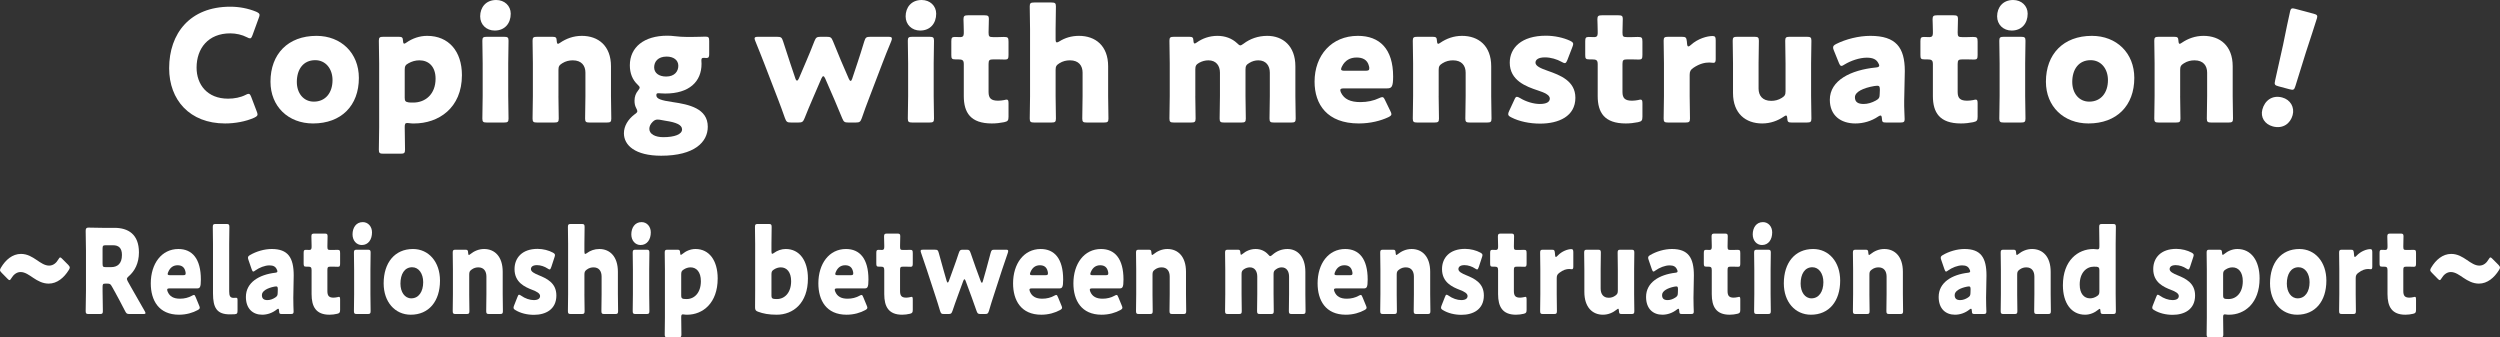
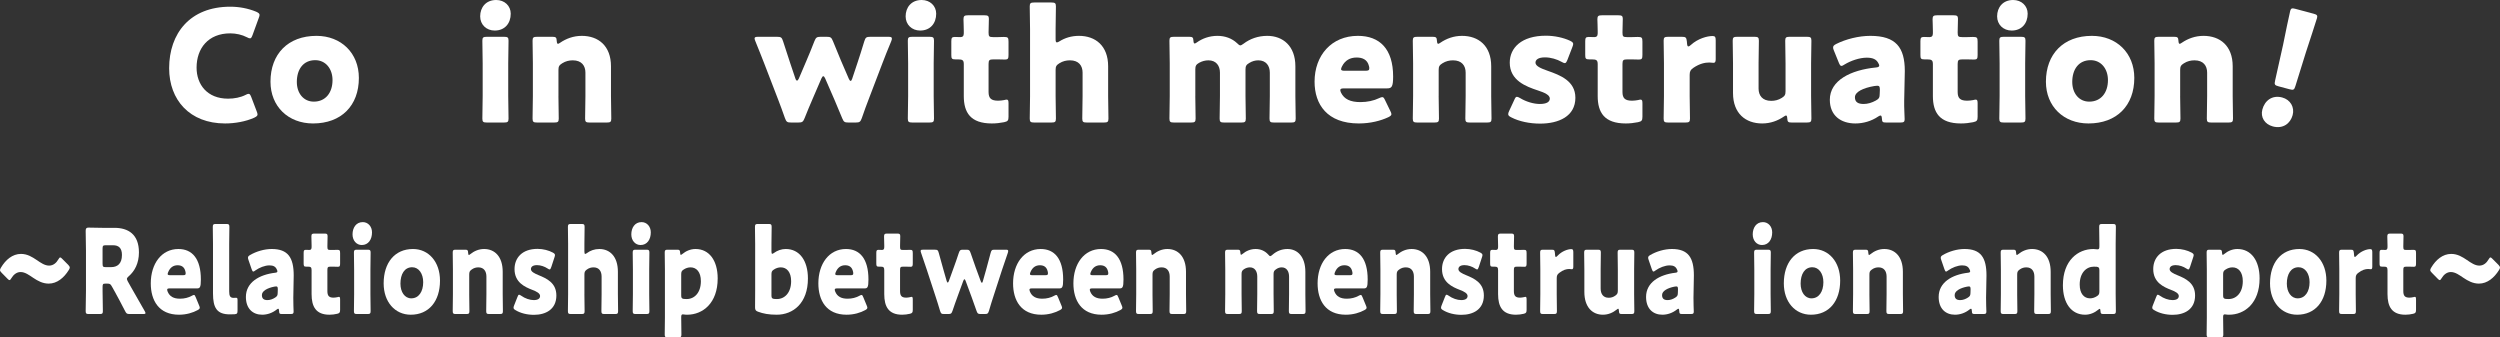
<svg xmlns="http://www.w3.org/2000/svg" id="_レイヤー_2" viewBox="0 0 641.415 86.564">
  <rect x="0" y="0" width="641.415" height="86.564" fill="#333333" stroke="none" />
  <defs>
    <style>.cls-1{fill:#fff;stroke-width:0px;}</style>
  </defs>
  <g id="data">
    <path class="cls-1" d="M66.074,29.355c0,.36-.28.56-.84.84-2.2,1-4.999,1.48-7.479,1.48-9.078,0-14.357-6.039-14.357-14.158,0-8.958,5.359-15.797,15.678-15.797,2.32,0,4.6.44,6.639,1.28.6.28.881.48.881.84,0,.2-.08.44-.201.76l-1.6,4.399c-.24.6-.359.84-.64.84-.2,0-.44-.08-.8-.28-1.24-.64-2.76-1-4.279-1-5.639,0-8.639,3.839-8.639,8.798,0,4.319,2.72,7.959,8.079,7.959,1.6,0,3.239-.32,4.479-.96.359-.2.6-.28.799-.28.281,0,.44.24.681.84l1.399,3.679c.12.32.2.56.2.76Z" />
    <path class="cls-1" d="M92.074,19.997c0,7.119-4.519,11.678-11.758,11.678-6.358,0-10.919-4.359-10.919-10.718,0-7.079,4.48-11.758,11.799-11.758,6.318,0,10.878,4.399,10.878,10.798ZM76.157,21.037c0,2.879,1.719,5.039,4.359,5.039,2.999,0,4.799-2.28,4.799-5.519,0-2.959-1.8-5.119-4.439-5.119-3.079,0-4.719,2.359-4.719,5.599Z" />
-     <path class="cls-1" d="M104.476,31.555c-.52,0-.639.28-.639,1.04,0,1.68.079,5.559.079,5.839,0,.84-.239,1-1.159,1h-4.4c-.919,0-1.159-.16-1.159-1,0-.28.08-4.159.08-5.799v-16.397c0-1.64-.08-5.519-.08-5.799,0-.84.24-1,1.159-1h3.92c.88,0,1.08.16,1.12,1.04.04.52.12.72.319.72.121,0,.28-.08.561-.28,1.479-1.04,3.319-1.72,5.318-1.72,5.52,0,8.919,3.959,8.919,10.079,0,8.479-6.039,12.398-12.278,12.398-.399,0-.799,0-1.279-.08-.2-.04-.359-.04-.48-.04ZM111.755,20.197c0-3.12-1.76-4.719-4.159-4.719-1,0-1.96.28-2.8.76-.76.4-.959.76-.959,1.64v7.199c0,.84.199,1.08,1.039,1.2.359.04.76.04,1.16.04,3.119,0,5.719-2.16,5.719-6.119Z" />
    <path class="cls-1" d="M131.036,3.52c0,2.439-1.48,4.319-4.12,4.319-2.12,0-3.72-1.52-3.72-3.64,0-2.279,1.44-4.199,4.119-4.199,2.121,0,3.721,1.48,3.721,3.52ZM124.917,31.435c-.92,0-1.16-.16-1.16-1,0-.28.08-4.16.08-5.799v-8.398c0-1.64-.08-5.519-.08-5.799,0-.84.24-1,1.16-1h4.398c.92,0,1.16.16,1.16,1,0,.28-.08,4.159-.08,5.799v8.398c0,1.64.08,5.519.08,5.799,0,.84-.24,1-1.16,1h-4.398Z" />
    <path class="cls-1" d="M143.275,24.636c0,1.64.079,5.519.079,5.799,0,.84-.239,1-1.159,1h-4.399c-.92,0-1.16-.16-1.16-1,0-.28.08-4.16.08-5.799v-8.398c0-1.64-.08-5.519-.08-5.799,0-.84.24-1,1.16-1h3.92c.879,0,1.08.16,1.119,1.04.04.52.12.76.32.76.12,0,.279-.08.561-.28,1.52-1.04,3.398-1.76,5.559-1.76,4.239,0,7.479,2.56,7.479,7.799v7.639c0,1.64.08,5.519.08,5.799,0,.84-.24,1-1.16,1h-4.398c-.92,0-1.16-.16-1.16-1,0-.28.08-4.16.08-5.799v-5.999c0-1.76-.96-3.159-3.24-3.159-.92,0-1.84.2-2.719.76-.76.48-.96.8-.96,1.72v6.679Z" />
-     <path class="cls-1" d="M172.635,26.196c4.079.6,8.958,1.6,8.958,6.319,0,3.919-3.398,7.438-11.957,7.438-6.68,0-9.559-2.679-9.559-5.759,0-1.84,1.039-3.56,2.719-4.839.52-.36.721-.56.721-.84,0-.2-.121-.44-.32-.84-.28-.52-.4-1.12-.4-1.84,0-1.04.32-1.879.881-2.56.319-.4.439-.64.439-.8,0-.24-.2-.44-.561-.8-1.279-1.2-1.959-2.879-1.959-4.919,0-4.639,3.639-7.599,9.598-7.599.68,0,1.28.04,1.881.12,1.039.12,2.159.2,3.238.2h.961c1.52,0,3.318-.08,3.719-.08.8,0,.96.2.96,1.12v3.399c0,.72-.16.96-.72.96-.16,0-.439-.04-.641-.04-.56,0-.64.16-.64.72,0,.24.04.52.04.8,0,4.599-3.159,7.639-9.318,7.639-.6,0-1.479-.08-1.72-.08-.399,0-.56.08-.56.52,0,.959,1.279,1.32,4.239,1.76ZM168.716,30.675c-.48,0-.84.16-1.28.6-.56.56-.84,1.16-.84,1.799,0,1.32,1.52,2.12,3.56,2.12,2.92,0,4.839-.72,4.839-2,0-1.16-1.52-1.8-4.199-2.2-.521-.08-1.04-.16-1.56-.28-.2-.04-.36-.04-.52-.04ZM167.835,17.277c0,1.439,1.2,2.359,3.08,2.359,2.239,0,3.119-1.4,3.119-2.76,0-1.479-1.24-2.359-3-2.359-2.199,0-3.199,1.28-3.199,2.76Z" />
    <path class="cls-1" d="M208.394,25.596c-.6,1.4-1.24,2.879-1.96,4.719-.399.96-.601,1.12-1.64,1.12h-1.8c-1.04,0-1.239-.16-1.6-1.12-.64-1.88-1.239-3.399-1.76-4.799l-3.56-9.238c-.68-1.72-1.279-3.279-2.279-5.719-.12-.32-.2-.52-.2-.68,0-.36.28-.44.92-.44h4.839c1.04,0,1.24.16,1.561,1.16.76,2.4,1.279,3.959,1.84,5.639l1.318,3.919c.121.36.281.52.4.52.16,0,.32-.16.48-.52l1.959-4.599c.68-1.6,1.24-2.92,2.04-5,.399-.959.601-1.12,1.64-1.12h1.48c1.039,0,1.239.16,1.639,1.12.84,2.08,1.4,3.399,2.04,4.959l2.04,4.719c.16.36.32.52.439.52.16,0,.28-.16.4-.52l1.319-3.959c.601-1.8,1.08-3.319,1.8-5.679.32-1,.52-1.16,1.56-1.16h4.6c.64,0,.919.08.919.44,0,.16-.039.4-.159.68-1,2.4-1.64,4-2.319,5.799l-3.48,9.118c-.6,1.56-1.119,2.959-1.76,4.839-.359.96-.559,1.12-1.6,1.12h-1.799c-1.04,0-1.24-.16-1.641-1.12-.76-1.84-1.319-3.2-1.959-4.679l-2.4-5.519c-.159-.36-.319-.56-.479-.56-.16,0-.32.2-.48.56l-2.359,5.479Z" />
    <path class="cls-1" d="M240.194,3.52c0,2.439-1.48,4.319-4.119,4.319-2.12,0-3.72-1.52-3.72-3.64,0-2.279,1.44-4.199,4.119-4.199,2.12,0,3.72,1.48,3.72,3.52ZM234.075,31.435c-.92,0-1.16-.16-1.16-1,0-.28.08-4.16.08-5.799v-8.398c0-1.64-.08-5.519-.08-5.799,0-.84.24-1,1.16-1h4.399c.92,0,1.159.16,1.159,1,0,.28-.08,4.159-.08,5.799v8.398c0,1.64.08,5.519.08,5.799,0,.84-.239,1-1.159,1h-4.399Z" />
    <path class="cls-1" d="M258.753,29.955c0,.96-.2,1.2-1.16,1.4-1,.2-2.039.32-3.119.32-5.479,0-7.199-2.8-7.199-7.039v-8.198c0-1-.359-1.2-1.439-1.2h-.68c-.96,0-1.08-.2-1.08-1.16v-3.439c0-.88.12-1.16.88-1.16.36,0,.92.04,1.44.04.559,0,.879-.24.879-.96v-.64c0-1.12-.08-2.479-.08-3,0-.84.28-1,1.2-1h4.159c.88,0,1.16.16,1.16.88,0,.52-.08,2.56-.08,3.52,0,1.04.16,1.2,1.16,1.2h1.319c.44,0,1.12-.04,1.44-.04,1.039,0,1.199.16,1.199,1.2v3.399c0,.92-.12,1.2-.88,1.2-.521,0-1.239-.04-1.76-.04h-1.28c-1,0-1.199.2-1.199,1.2v7.159c0,1.64.68,2.239,2.479,2.239.521,0,1-.08,1.52-.16.28-.08.479-.12.64-.12.4,0,.48.28.48,1v3.399Z" />
    <path class="cls-1" d="M270.834,24.636c0,1.64.079,5.519.079,5.799,0,.84-.239,1-1.159,1h-4.399c-.92,0-1.16-.16-1.16-1,0-.28.08-4.16.08-5.799V7.439c0-1.64-.08-5.519-.08-5.799,0-.84.24-1,1.16-1h4.399c.92,0,1.159.16,1.159,1,0,.4-.079,4.199-.079,5.799v2.599c0,.56.079.84.319.84.16,0,.36-.08.68-.28,1.4-.88,3.08-1.4,5-1.4,4.239,0,7.479,2.56,7.479,7.799v7.639c0,1.64.08,5.519.08,5.799,0,.84-.24,1-1.16,1h-4.398c-.92,0-1.16-.16-1.16-1,0-.28.08-4.16.08-5.799v-5.999c0-1.76-.96-3.159-3.24-3.159-.92,0-1.84.2-2.719.76-.76.48-.96.8-.96,1.72v6.679Z" />
    <path class="cls-1" d="M306.673,24.636c0,1.64.08,5.519.08,5.799,0,.84-.24,1-1.16,1h-4.399c-.919,0-1.159-.16-1.159-1,0-.28.08-4.16.08-5.799v-8.398c0-1.64-.08-5.519-.08-5.799,0-.84.24-1,1.159-1h3.919c.84,0,1.041.16,1.08,1,.041.52.12.72.32.72.12,0,.279-.08.561-.28,1.398-1,3.199-1.68,5.278-1.68,1.96,0,3.72.64,5.039,1.88.36.36.601.56.84.56.2,0,.44-.16.84-.44,1.64-1.24,3.68-2,6.079-2,3.959,0,7.199,2.56,7.199,7.799v7.639c0,1.64.08,5.519.08,5.799,0,.84-.24,1-1.16,1h-4.399c-.92,0-1.159-.16-1.159-1,0-.28.08-4.16.08-5.799v-5.999c0-1.76-.961-3.159-2.96-3.159-.761,0-1.56.2-2.319.68-.76.44-.961.8-.961,1.68v6.799c0,1.64.08,5.519.08,5.799,0,.84-.239,1-1.159,1h-4.399c-.92,0-1.16-.16-1.16-1,0-.28.08-4.16.08-5.799v-5.999c0-1.76-.959-3.159-2.959-3.159-.8,0-1.6.2-2.4.64-.76.44-.959.8-.959,1.68v6.839Z" />
    <path class="cls-1" d="M356.71,28.475c.16.32.281.6.281.8,0,.32-.24.52-.801.8-1.959.919-4.6,1.6-7.559,1.6-8.158,0-11.358-4.919-11.358-10.718,0-6.719,4.319-11.758,11.118-11.758,5.559,0,9.039,3.32,9.039,10.438,0,2.72-.4,3.04-1.6,3.04h-11.039c-.64,0-.92.12-.92.44,0,.2.08.4.2.68.8,1.64,2.399,2.4,4.96,2.4,1.76,0,3.439-.36,4.758-1,.361-.16.641-.28.84-.28.32,0,.48.24.76.84l1.32,2.719ZM351.312,17.557c0-.16,0-.32-.08-.6-.4-1.68-1.68-2.2-3.16-2.2-1.719,0-2.999.76-3.759,2.28-.16.32-.24.52-.24.72,0,.28.28.4.92.4h5.319c.72,0,1-.12,1-.6Z" />
    <path class="cls-1" d="M369.11,24.636c0,1.64.08,5.519.08,5.799,0,.84-.24,1-1.158,1h-4.4c-.92,0-1.16-.16-1.16-1,0-.28.08-4.16.08-5.799v-8.398c0-1.64-.08-5.519-.08-5.799,0-.84.24-1,1.16-1h3.92c.879,0,1.08.16,1.119,1.04.041.52.121.76.32.76.119,0,.279-.08.561-.28,1.52-1.04,3.398-1.76,5.559-1.76,4.238,0,7.479,2.56,7.479,7.799v7.639c0,1.64.08,5.519.08,5.799,0,.84-.24,1-1.16,1h-4.398c-.92,0-1.16-.16-1.16-1,0-.28.08-4.16.08-5.799v-5.999c0-1.76-.961-3.159-3.24-3.159-.92,0-1.84.2-2.719.76-.76.48-.961.8-.961,1.72v6.679Z" />
    <path class="cls-1" d="M404.19,25.076c0,4.799-4.32,6.639-9.039,6.639-2.719,0-5.398-.56-7.398-1.6-.561-.28-.799-.479-.799-.84,0-.2.078-.479.238-.8l1.32-2.839c.24-.56.4-.8.68-.8.201,0,.439.12.801.32,1.559.96,3.52,1.52,5.078,1.52,1.721,0,2.561-.52,2.561-1.4s-1.32-1.52-3.08-2.08c-3.039-1-7.199-2.56-7.199-7.119,0-3.799,3-6.918,9.279-6.918,2.24,0,4.52.52,6.158,1.28.561.28.84.479.84.84,0,.2-.08.44-.199.76l-1.279,3.319c-.24.56-.4.84-.68.84-.201,0-.441-.12-.801-.32-1.199-.68-2.799-1.16-4.279-1.16-1.721,0-2.439.6-2.439,1.359,0,.88,1.4,1.48,3.119,2.08,3.199,1.12,7.119,2.6,7.119,6.919Z" />
    <path class="cls-1" d="M421.392,29.955c0,.96-.201,1.2-1.16,1.4-1,.2-2.039.32-3.119.32-5.48,0-7.199-2.8-7.199-7.039v-8.198c0-1-.359-1.2-1.439-1.2h-.68c-.961,0-1.08-.2-1.08-1.16v-3.439c0-.88.119-1.16.879-1.16.361,0,.92.04,1.439.04.561,0,.881-.24.881-.96v-.64c0-1.12-.08-2.479-.08-3,0-.84.279-1,1.199-1h4.16c.879,0,1.16.16,1.16.88,0,.52-.08,2.56-.08,3.52,0,1.04.16,1.2,1.158,1.2h1.32c.439,0,1.121-.04,1.439-.04,1.041,0,1.201.16,1.201,1.2v3.399c0,.92-.121,1.2-.881,1.2-.52,0-1.24-.04-1.76-.04h-1.279c-1,0-1.199.2-1.199,1.2v7.159c0,1.64.68,2.239,2.479,2.239.52,0,1-.08,1.52-.16.281-.08.48-.12.641-.12.4,0,.48.28.48,1v3.399Z" />
    <path class="cls-1" d="M433.511,24.636c0,1.64.08,5.519.08,5.799,0,.84-.24,1-1.16,1h-4.438c-.92,0-1.16-.16-1.16-1,0-.28.08-4.16.08-5.799v-8.398c0-1.64-.08-5.519-.08-5.799,0-.84.24-1,1.16-1h3.479c1.039,0,1.199.16,1.32,1.2l.039.48c.041.52.121.8.361.8.119,0,.359-.12.639-.4,1.801-1.64,4.199-2.28,5.559-2.28.641,0,.801.28.801,1.12v4.799c0,.44-.041.96-.561.96-.279,0-.84-.08-1.08-.08-1.119,0-2.479.28-4.078,1.36-.721.48-.961.92-.961,1.8v5.439Z" />
    <path class="cls-1" d="M459.671,31.435c-.881,0-1.08-.16-1.121-1.08-.039-.52-.119-.72-.32-.72-.119,0-.279.08-.559.28-1.52,1.04-3.4,1.76-5.559,1.76-4.24,0-7.48-2.56-7.48-7.799v-7.639c0-1.64-.08-5.519-.08-5.799,0-.84.24-1,1.16-1h4.4c.92,0,1.158.16,1.158,1,0,.28-.078,4.159-.078,5.799v6.479c0,1.76.959,3.159,3.238,3.159.92,0,1.84-.2,2.721-.76.76-.48.959-.8.959-1.72v-7.159c0-1.64-.08-5.519-.08-5.799,0-.84.24-1,1.16-1h4.398c.92,0,1.16.16,1.16,1,0,.28-.08,4.159-.08,5.799v8.398c0,1.64.08,5.519.08,5.799,0,.84-.24,1-1.16,1h-3.918Z" />
    <path class="cls-1" d="M483.911,31.435c-.881,0-1.041-.12-1.08-1.04-.041-.52-.121-.76-.361-.76-.119,0-.318.08-.559.24-1.801,1.24-3.92,1.8-5.879,1.8-3.76,0-6.559-2.04-6.559-6.079,0-4.999,5.398-7.639,11.797-8.279.6-.04.881-.2.881-.52,0-.16-.121-.4-.281-.68-.479-.88-1.359-1.32-2.92-1.32-1.838,0-4.078.76-5.719,1.76-.359.24-.6.36-.76.36-.279,0-.439-.24-.68-.8l-1.279-3.159c-.16-.36-.199-.56-.199-.76,0-.4.199-.6.799-.919,2.48-1.24,5.76-2.08,8.758-2.08,6.561,0,8.84,2.96,8.84,9.039l-.16,7.639c-.041,1.52.119,4.2.119,4.719,0,.68-.24.84-1.119.84h-3.639ZM481.63,21.996c-.119,0-.559.04-.76.08-2.799.48-4.959,1.48-4.959,2.88,0,1.24.801,1.72,2.24,1.72,1.039,0,2.119-.32,3.119-.88.801-.44,1-.76,1-1.72l.041-1.04c0-.8-.121-1.04-.682-1.04Z" />
    <path class="cls-1" d="M507.39,29.955c0,.96-.199,1.2-1.16,1.4-1,.2-2.039.32-3.119.32-5.479,0-7.199-2.8-7.199-7.039v-8.198c0-1-.359-1.2-1.439-1.2h-.68c-.959,0-1.08-.2-1.08-1.16v-3.439c0-.88.121-1.16.881-1.16.359,0,.92.04,1.439.04.561,0,.879-.24.879-.96v-.64c0-1.12-.08-2.479-.08-3,0-.84.281-1,1.201-1h4.158c.881,0,1.16.16,1.16.88,0,.52-.08,2.56-.08,3.52,0,1.04.16,1.2,1.16,1.2h1.32c.439,0,1.119-.04,1.439-.04,1.039,0,1.199.16,1.199,1.2v3.399c0,.92-.119,1.2-.879,1.2-.521,0-1.24-.04-1.76-.04h-1.281c-.998,0-1.199.2-1.199,1.2v7.159c0,1.64.68,2.239,2.48,2.239.52,0,1-.08,1.52-.16.279-.08.48-.12.639-.12.4,0,.48.28.48,1v3.399Z" />
    <path class="cls-1" d="M520.231,3.52c0,2.439-1.48,4.319-4.119,4.319-2.119,0-3.719-1.52-3.719-3.64,0-2.279,1.439-4.199,4.119-4.199,2.119,0,3.719,1.48,3.719,3.52ZM514.112,31.435c-.92,0-1.16-.16-1.16-1,0-.28.08-4.16.08-5.799v-8.398c0-1.64-.08-5.519-.08-5.799,0-.84.24-1,1.16-1h4.398c.92,0,1.16.16,1.16,1,0,.28-.08,4.159-.08,5.799v8.398c0,1.64.08,5.519.08,5.799,0,.84-.24,1-1.16,1h-4.398Z" />
    <path class="cls-1" d="M547.589,19.997c0,7.119-4.52,11.678-11.758,11.678-6.359,0-10.918-4.359-10.918-10.718,0-7.079,4.479-11.758,11.797-11.758,6.32,0,10.879,4.399,10.879,10.798ZM531.671,21.037c0,2.879,1.721,5.039,4.359,5.039,3,0,4.799-2.28,4.799-5.519,0-2.959-1.799-5.119-4.438-5.119-3.08,0-4.721,2.359-4.721,5.599Z" />
    <path class="cls-1" d="M559.351,24.636c0,1.64.08,5.519.08,5.799,0,.84-.24,1-1.158,1h-4.4c-.92,0-1.16-.16-1.16-1,0-.28.08-4.16.08-5.799v-8.398c0-1.64-.08-5.519-.08-5.799,0-.84.24-1,1.16-1h3.92c.879,0,1.08.16,1.119,1.04.041.52.121.76.32.76.119,0,.279-.08.561-.28,1.52-1.04,3.398-1.76,5.559-1.76,4.238,0,7.479,2.56,7.479,7.799v7.639c0,1.64.08,5.519.08,5.799,0,.84-.24,1-1.16,1h-4.398c-.92,0-1.16-.16-1.16-1,0-.28.08-4.16.08-5.799v-5.999c0-1.76-.961-3.159-3.24-3.159-.92,0-1.84.2-2.719.76-.76.48-.961.8-.961,1.72v6.679Z" />
    <path class="cls-1" d="M588.214,29.533c-.568,2.125-2.457,3.607-5.084,2.904-2.086-.559-3.221-2.353-2.682-4.362.609-2.279,2.535-3.751,5.086-3.068,2.086.559,3.229,2.479,2.68,4.527ZM584.603,22.148c-1.006-.269-1.119-.465-.889-1.48l2.066-9.26c.486-2.437,1.605-7.851,1.812-8.624.176-.657.449-.75,1.299-.522l4.713,1.262c.85.228,1.041.444.865,1.101-.207.773-1.934,5.983-2.863,8.839l-2.676,8.6c-.309.994-.504,1.107-1.508.838l-2.82-.755Z" />
    <path class="cls-1" d="M17.899,68.655c0,.15-.077.36-.256.63-1.224,1.979-3.008,3.479-5.15,3.479-1.555,0-2.83-.72-3.951-1.47-1.046-.69-2.092-1.5-3.264-1.5-1.046,0-1.836.72-2.346,1.56-.205.33-.332.51-.484.51-.154,0-.307-.12-.536-.36l-1.505-1.53c-.279-.27-.407-.48-.407-.69,0-.18.102-.36.255-.63,1.173-1.98,2.932-3.51,5.125-3.51,1.657,0,2.906.81,4.028,1.56,1.097.75,2.091,1.44,3.188,1.44,1.122,0,1.887-.75,2.371-1.59.204-.33.331-.51.484-.51.128,0,.28.12.511.36l1.555,1.56c.255.27.383.48.383.69Z" />
    <path class="cls-1" d="M26.315,74.565c0,1.59.077,5.04.077,5.25,0,.63-.153.75-.739.75h-2.932c-.587,0-.74-.12-.74-.75,0-.21.076-3.66.076-5.25v-10.2c0-1.59-.076-4.92-.076-5.13,0-.63.179-.84.714-.84.179,0,2.423.06,3.595.06h3.086c3.467,0,6.271,1.62,6.271,6.299,0,2.76-1.07,4.8-2.65,6.15-.307.27-.434.45-.434.66,0,.15.076.33.229.63l.842,1.5c1.07,1.92,1.912,3.39,3.493,6.12.128.24.204.39.204.51,0,.18-.179.24-.535.24h-3.57c-.662,0-.815-.12-1.146-.78-1.021-1.98-1.861-3.57-2.576-4.86l-.79-1.41c-.356-.63-.51-.75-1.173-.75h-.484c-.638,0-.74.12-.74.87v.93ZM26.315,67.635c0,.75.129.9.766.9h1.428c1.606,0,2.779-.87,2.779-3.12,0-1.83-.893-2.49-2.27-2.49h-1.938c-.637,0-.766.15-.766.9v3.81Z" />
    <path class="cls-1" d="M51.076,78.345c.103.24.179.45.179.6,0,.24-.153.39-.51.6-1.25.69-2.933,1.2-4.819,1.2-5.202,0-7.241-3.69-7.241-8.04,0-5.04,2.754-8.819,7.088-8.819,3.545,0,5.763,2.49,5.763,7.83,0,2.04-.255,2.28-1.021,2.28h-7.037c-.408,0-.586.09-.586.33,0,.15.051.3.127.51.51,1.229,1.53,1.8,3.162,1.8,1.122,0,2.193-.27,3.034-.75.229-.12.408-.21.536-.21.203,0,.305.18.484.63l.841,2.04ZM47.634,70.155c0-.12,0-.24-.051-.45-.255-1.26-1.07-1.65-2.014-1.65-1.098,0-1.913.57-2.397,1.71-.103.24-.153.39-.153.54,0,.21.179.3.587.3h3.392c.459,0,.637-.09.637-.45Z" />
    <path class="cls-1" d="M60.18,80.625c-.407.03-.815.03-1.224.03-3.289,0-4.309-1.65-4.309-5.37v-12.719c0-1.23-.052-4.14-.052-4.35,0-.63.153-.75.739-.75h2.779c.587,0,.74.12.74.75,0,.21-.051,3.12-.051,4.35v12.209c0,1.14.254,1.65,1.121,1.65.229,0,.561-.03.638-.03.28,0,.382.12.382.54v2.73c0,.75-.127.9-.765.96Z" />
    <path class="cls-1" d="M72.292,80.564c-.561,0-.662-.09-.688-.78-.026-.39-.077-.57-.23-.57-.076,0-.203.06-.356.18-1.147.93-2.499,1.35-3.749,1.35-2.396,0-4.181-1.53-4.181-4.56,0-3.75,3.442-5.729,7.521-6.209.382-.03.562-.15.562-.39,0-.12-.077-.3-.18-.51-.305-.66-.866-.99-1.861-.99-1.172,0-2.6.57-3.646,1.32-.229.18-.382.27-.484.27-.179,0-.28-.18-.434-.6l-.815-2.37c-.103-.27-.128-.42-.128-.57,0-.3.128-.45.511-.69,1.58-.93,3.671-1.56,5.583-1.56,4.182,0,5.636,2.22,5.636,6.78l-.103,5.729c-.025,1.14.077,3.15.077,3.54,0,.51-.154.63-.715.63h-2.32ZM70.839,73.485c-.076,0-.357.03-.484.06-1.785.36-3.162,1.11-3.162,2.16,0,.93.51,1.29,1.428,1.29.664,0,1.352-.24,1.989-.66.51-.33.638-.57.638-1.29l.025-.78c0-.6-.076-.78-.434-.78Z" />
    <path class="cls-1" d="M87.261,79.455c0,.72-.128.9-.74,1.05-.637.15-1.301.24-1.988.24-3.494,0-4.59-2.1-4.59-5.28v-6.15c0-.75-.229-.9-.918-.9h-.434c-.611,0-.688-.15-.688-.87v-2.58c0-.66.077-.87.562-.87.229,0,.586.03.918.03.356,0,.561-.18.561-.72v-.48c0-.84-.051-1.86-.051-2.25,0-.63.178-.75.765-.75h2.651c.562,0,.74.12.74.66,0,.39-.051,1.92-.051,2.64,0,.78.102.9.738.9h.842c.281,0,.714-.03.918-.03.663,0,.766.12.766.9v2.55c0,.69-.077.9-.562.9-.331,0-.79-.03-1.122-.03h-.816c-.637,0-.764.15-.764.9v5.37c0,1.23.433,1.68,1.58,1.68.332,0,.638-.06.969-.12.179-.06.307-.09.408-.09.255,0,.307.21.307.75v2.55Z" />
    <path class="cls-1" d="M95.446,59.625c0,1.83-.943,3.24-2.627,3.24-1.352,0-2.371-1.14-2.371-2.73,0-1.71.918-3.15,2.627-3.15,1.352,0,2.371,1.11,2.371,2.64ZM91.545,80.564c-.587,0-.739-.12-.739-.75,0-.21.051-3.12.051-4.35v-6.3c0-1.23-.051-4.14-.051-4.35,0-.63.152-.75.739-.75h2.805c.587,0,.739.12.739.75,0,.21-.051,3.12-.051,4.35v6.3c0,1.23.051,4.14.051,4.35,0,.63-.152.75-.739.75h-2.805Z" />
    <path class="cls-1" d="M112.888,71.985c0,5.34-2.882,8.76-7.497,8.76-4.054,0-6.96-3.27-6.96-8.04,0-5.31,2.855-8.819,7.521-8.819,4.028,0,6.936,3.3,6.936,8.1ZM102.739,72.765c0,2.16,1.096,3.78,2.779,3.78,1.912,0,3.06-1.709,3.06-4.14,0-2.22-1.147-3.84-2.83-3.84-1.964,0-3.009,1.77-3.009,4.2Z" />
    <path class="cls-1" d="M120.384,75.465c0,1.23.052,4.14.052,4.35,0,.63-.153.75-.739.75h-2.805c-.587,0-.74-.12-.74-.75,0-.21.051-3.12.051-4.35v-6.3c0-1.23-.051-4.14-.051-4.35,0-.63.153-.75.74-.75h2.498c.561,0,.688.12.715.78.025.39.076.57.203.57.076,0,.179-.06.357-.21.969-.78,2.167-1.32,3.544-1.32,2.702,0,4.769,1.92,4.769,5.85v5.73c0,1.23.051,4.14.051,4.35,0,.63-.153.75-.74.75h-2.805c-.586,0-.738-.12-.738-.75,0-.21.051-3.12.051-4.35v-4.5c0-1.32-.612-2.37-2.066-2.37-.586,0-1.172.15-1.733.57-.484.36-.612.6-.612,1.29v5.01Z" />
    <path class="cls-1" d="M142.747,75.795c0,3.6-2.754,4.979-5.762,4.979-1.734,0-3.443-.42-4.718-1.2-.356-.21-.51-.36-.51-.63,0-.15.051-.36.153-.6l.841-2.13c.153-.42.255-.6.434-.6.128,0,.28.09.51.24.995.72,2.244,1.14,3.238,1.14,1.097,0,1.632-.39,1.632-1.05s-.842-1.14-1.963-1.56c-1.938-.75-4.59-1.92-4.59-5.34,0-2.85,1.912-5.19,5.916-5.19,1.428,0,2.881.39,3.926.96.357.21.535.36.535.63,0,.15-.051.33-.127.57l-.816,2.49c-.152.42-.254.63-.434.63-.127,0-.279-.09-.51-.24-.765-.51-1.785-.87-2.729-.87-1.096,0-1.555.45-1.555,1.02,0,.66.893,1.11,1.988,1.56,2.041.84,4.539,1.95,4.539,5.19Z" />
    <path class="cls-1" d="M149.938,75.465c0,1.23.051,4.14.051,4.35,0,.63-.153.75-.74.75h-2.805c-.586,0-.738-.12-.738-.75,0-.21.051-3.12.051-4.35v-12.899c0-1.23-.051-4.14-.051-4.35,0-.63.152-.75.738-.75h2.805c.587,0,.74.12.74.75,0,.3-.051,3.15-.051,4.35v1.95c0,.42.051.63.203.63.103,0,.23-.06.434-.21.893-.66,1.963-1.05,3.188-1.05,2.703,0,4.768,1.92,4.768,5.85v5.73c0,1.23.051,4.14.051,4.35,0,.63-.152.75-.738.75h-2.805c-.587,0-.74-.12-.74-.75,0-.21.051-3.12.051-4.35v-4.5c0-1.32-.611-2.37-2.064-2.37-.587,0-1.174.15-1.734.57-.484.36-.611.6-.611,1.29v5.01Z" />
    <path class="cls-1" d="M166.972,59.625c0,1.83-.943,3.24-2.626,3.24-1.352,0-2.372-1.14-2.372-2.73,0-1.71.918-3.15,2.627-3.15,1.352,0,2.371,1.11,2.371,2.64ZM163.071,80.564c-.587,0-.74-.12-.74-.75,0-.21.051-3.12.051-4.35v-6.3c0-1.23-.051-4.14-.051-4.35,0-.63.153-.75.74-.75h2.805c.586,0,.738.12.738.75,0,.21-.051,3.12-.051,4.35v6.3c0,1.23.051,4.14.051,4.35,0,.63-.152.75-.738.75h-2.805Z" />
    <path class="cls-1" d="M175.183,80.654c-.331,0-.408.21-.408.78,0,1.26.052,4.17.052,4.38,0,.63-.153.75-.739.75h-2.805c-.587,0-.74-.12-.74-.75,0-.21.051-3.12.051-4.35v-12.299c0-1.23-.051-4.14-.051-4.35,0-.63.153-.75.74-.75h2.498c.561,0,.688.12.715.78.025.39.076.54.203.54.076,0,.179-.06.357-.21.943-.78,2.116-1.29,3.391-1.29,3.52,0,5.686,2.97,5.686,7.56,0,6.36-3.85,9.3-7.827,9.3-.255,0-.51,0-.815-.06-.128-.03-.23-.03-.307-.03ZM179.823,72.135c0-2.34-1.121-3.54-2.651-3.54-.638,0-1.249.21-1.785.57-.484.3-.612.57-.612,1.23v5.4c0,.63.128.81.664.9.229.03.484.03.738.03,1.989,0,3.646-1.62,3.646-4.59Z" />
    <path class="cls-1" d="M201.601,63.885c3.518,0,5.686,2.97,5.686,7.56,0,6.36-3.799,9.3-8.006,9.3-2.016,0-3.469-.27-4.82-.78-.586-.21-.738-.48-.738-1.11,0-.39.025-3.06.025-4.29v-12c0-1.23-.051-4.14-.051-4.35,0-.63.152-.75.738-.75h2.805c.587,0,.74.12.74.75,0,.21-.051,3.12-.051,4.35v1.92c0,.42.051.63.203.63.103,0,.23-.06.434-.21.867-.63,1.912-1.02,3.035-1.02ZM202.977,72.135c0-2.34-1.122-3.54-2.651-3.54-.638,0-1.25.21-1.785.57-.484.3-.611.57-.611,1.23v5.4c0,.63.127.81.662.9.23.03.484.03.74.03,1.988,0,3.646-1.62,3.646-4.59Z" />
    <path class="cls-1" d="M222.356,78.345c.102.24.178.45.178.6,0,.24-.152.39-.51.6-1.25.69-2.932,1.2-4.818,1.2-5.202,0-7.242-3.69-7.242-8.04,0-5.04,2.754-8.819,7.089-8.819,3.544,0,5.763,2.49,5.763,7.83,0,2.04-.256,2.28-1.021,2.28h-7.037c-.408,0-.587.09-.587.33,0,.15.051.3.128.51.51,1.229,1.53,1.8,3.161,1.8,1.123,0,2.193-.27,3.035-.75.229-.12.408-.21.535-.21.203,0,.306.18.484.63l.842,2.04ZM218.914,70.155c0-.12,0-.24-.052-.45-.254-1.26-1.07-1.65-2.014-1.65-1.097,0-1.912.57-2.396,1.71-.103.24-.153.39-.153.54,0,.21.179.3.587.3h3.391c.459,0,.638-.09.638-.45Z" />
    <path class="cls-1" d="M234.188,79.455c0,.72-.127.9-.74,1.05-.637.15-1.3.24-1.988.24-3.493,0-4.59-2.1-4.59-5.28v-6.15c0-.75-.229-.9-.918-.9h-.434c-.611,0-.688-.15-.688-.87v-2.58c0-.66.076-.87.561-.87.229,0,.586.03.918.03.357,0,.561-.18.561-.72v-.48c0-.84-.051-1.86-.051-2.25,0-.63.179-.75.766-.75h2.651c.562,0,.739.12.739.66,0,.39-.051,1.92-.051,2.64,0,.78.102.9.739.9h.841c.281,0,.715-.03.918-.03.664,0,.766.12.766.9v2.55c0,.69-.076.9-.561.9-.332,0-.791-.03-1.123-.03h-.815c-.638,0-.765.15-.765.9v5.37c0,1.23.434,1.68,1.58,1.68.332,0,.639-.06.97-.12.179-.06.306-.09.407-.09.256,0,.307.21.307.75v2.55Z" />
    <path class="cls-1" d="M245.638,76.185c-.382,1.05-.789,2.16-1.248,3.54-.256.72-.383.84-1.046.84h-1.147c-.663,0-.791-.12-1.02-.84-.408-1.41-.791-2.55-1.123-3.6l-2.269-6.93c-.434-1.29-.815-2.46-1.454-4.29-.076-.24-.127-.39-.127-.51,0-.27.179-.33.586-.33h3.086c.663,0,.791.12.994.87.484,1.8.816,2.97,1.174,4.23l.841,2.94c.076.27.179.39.255.39.102,0,.204-.12.307-.39l1.248-3.45c.434-1.2.791-2.19,1.301-3.75.256-.72.383-.84,1.045-.84h.943c.664,0,.791.12,1.046.84.536,1.56.893,2.55,1.301,3.72l1.3,3.54c.103.27.205.39.281.39.102,0,.178-.12.254-.39l.842-2.97c.383-1.35.688-2.49,1.147-4.26.204-.75.331-.87.995-.87h2.932c.408,0,.586.06.586.33,0,.12-.025.3-.102.51-.637,1.8-1.045,3-1.479,4.35l-2.219,6.84c-.383,1.17-.714,2.22-1.121,3.63-.23.72-.357.84-1.021.84h-1.147c-.662,0-.79-.12-1.045-.84-.484-1.38-.842-2.4-1.25-3.51l-1.529-4.14c-.102-.27-.204-.42-.307-.42-.102,0-.203.15-.306.42l-1.505,4.11Z" />
    <path class="cls-1" d="M272.311,78.345c.103.24.179.45.179.6,0,.24-.153.39-.51.6-1.25.69-2.933,1.2-4.819,1.2-5.202,0-7.241-3.69-7.241-8.04,0-5.04,2.754-8.819,7.088-8.819,3.545,0,5.763,2.49,5.763,7.83,0,2.04-.255,2.28-1.021,2.28h-7.037c-.408,0-.586.09-.586.33,0,.15.051.3.127.51.51,1.229,1.53,1.8,3.162,1.8,1.122,0,2.193-.27,3.034-.75.229-.12.408-.21.536-.21.203,0,.305.18.484.63l.841,2.04ZM268.868,70.155c0-.12,0-.24-.051-.45-.255-1.26-1.07-1.65-2.014-1.65-1.098,0-1.913.57-2.397,1.71-.103.24-.153.39-.153.54,0,.21.179.3.587.3h3.392c.459,0,.637-.09.637-.45Z" />
    <path class="cls-1" d="M287.789,78.345c.103.24.179.45.179.6,0,.24-.153.39-.51.6-1.25.69-2.933,1.2-4.819,1.2-5.202,0-7.241-3.69-7.241-8.04,0-5.04,2.754-8.819,7.088-8.819,3.545,0,5.763,2.49,5.763,7.83,0,2.04-.255,2.28-1.021,2.28h-7.037c-.408,0-.586.09-.586.33,0,.15.051.3.127.51.51,1.229,1.53,1.8,3.162,1.8,1.122,0,2.193-.27,3.034-.75.229-.12.408-.21.536-.21.203,0,.305.18.484.63l.841,2.04ZM284.347,70.155c0-.12,0-.24-.051-.45-.255-1.26-1.07-1.65-2.014-1.65-1.098,0-1.913.57-2.397,1.71-.103.24-.153.39-.153.54,0,.21.179.3.587.3h3.392c.459,0,.637-.09.637-.45Z" />
    <path class="cls-1" d="M295.694,75.465c0,1.23.051,4.14.051,4.35,0,.63-.152.75-.739.75h-2.805c-.587,0-.739-.12-.739-.75,0-.21.051-3.12.051-4.35v-6.3c0-1.23-.051-4.14-.051-4.35,0-.63.152-.75.739-.75h2.499c.561,0,.688.12.714.78.025.39.076.57.204.57.076,0,.178-.06.357-.21.969-.78,2.166-1.32,3.543-1.32,2.703,0,4.769,1.92,4.769,5.85v5.73c0,1.23.051,4.14.051,4.35,0,.63-.153.75-.739.75h-2.805c-.586,0-.74-.12-.74-.75,0-.21.052-3.12.052-4.35v-4.5c0-1.32-.612-2.37-2.065-2.37-.586,0-1.173.15-1.734.57-.484.36-.611.6-.611,1.29v5.01Z" />
    <path class="cls-1" d="M318.542,75.465c0,1.23.051,4.14.051,4.35,0,.63-.152.75-.739.75h-2.805c-.587,0-.739-.12-.739-.75,0-.21.051-3.12.051-4.35v-6.3c0-1.23-.051-4.14-.051-4.35,0-.63.152-.75.739-.75h2.499c.535,0,.662.12.688.75.026.39.077.54.205.54.076,0,.178-.06.356-.21.893-.75,2.04-1.26,3.366-1.26,1.249,0,2.371.48,3.213,1.41.229.27.382.42.535.42.127,0,.28-.12.535-.33,1.045-.93,2.346-1.5,3.875-1.5,2.525,0,4.59,1.92,4.59,5.85v5.73c0,1.23.051,4.14.051,4.35,0,.63-.152.75-.738.75h-2.805c-.587,0-.74-.12-.74-.75,0-.21.051-3.12.051-4.35v-4.5c0-1.32-.611-2.37-1.887-2.37-.484,0-.994.15-1.479.51-.484.33-.611.6-.611,1.26v5.1c0,1.23.051,4.14.051,4.35,0,.63-.153.75-.74.75h-2.805c-.586,0-.739-.12-.739-.75,0-.21.052-3.12.052-4.35v-4.5c0-1.32-.613-2.37-1.888-2.37-.51,0-1.02.15-1.53.48-.484.33-.611.6-.611,1.26v5.13Z" />
    <path class="cls-1" d="M350.44,78.345c.103.24.18.45.18.6,0,.24-.154.39-.511.6-1.249.69-2.933,1.2-4.819,1.2-5.201,0-7.24-3.69-7.24-8.04,0-5.04,2.753-8.819,7.088-8.819,3.544,0,5.762,2.49,5.762,7.83,0,2.04-.254,2.28-1.02,2.28h-7.037c-.408,0-.586.09-.586.33,0,.15.051.3.127.51.51,1.229,1.529,1.8,3.162,1.8,1.121,0,2.192-.27,3.033-.75.23-.12.408-.21.536-.21.204,0,.306.18.484.63l.841,2.04ZM346.999,70.155c0-.12,0-.24-.051-.45-.256-1.26-1.071-1.65-2.015-1.65-1.097,0-1.913.57-2.397,1.71-.102.24-.152.39-.152.54,0,.21.178.3.586.3h3.392c.459,0,.638-.09.638-.45Z" />
    <path class="cls-1" d="M358.347,75.465c0,1.23.051,4.14.051,4.35,0,.63-.152.75-.738.75h-2.805c-.588,0-.74-.12-.74-.75,0-.21.051-3.12.051-4.35v-6.3c0-1.23-.051-4.14-.051-4.35,0-.63.152-.75.74-.75h2.498c.561,0,.688.12.713.78.025.39.078.57.205.57.076,0,.178-.06.357-.21.969-.78,2.166-1.32,3.543-1.32,2.703,0,4.768,1.92,4.768,5.85v5.73c0,1.23.053,4.14.053,4.35,0,.63-.154.75-.74.75h-2.805c-.586,0-.74-.12-.74-.75,0-.21.051-3.12.051-4.35v-4.5c0-1.32-.611-2.37-2.064-2.37-.586,0-1.172.15-1.734.57-.484.36-.611.6-.611,1.29v5.01Z" />
    <path class="cls-1" d="M380.71,75.795c0,3.6-2.754,4.979-5.764,4.979-1.734,0-3.441-.42-4.717-1.2-.357-.21-.51-.36-.51-.63,0-.15.051-.36.152-.6l.842-2.13c.152-.42.256-.6.434-.6.127,0,.281.09.51.24.994.72,2.244,1.14,3.238,1.14,1.096,0,1.633-.39,1.633-1.05s-.842-1.14-1.965-1.56c-1.938-.75-4.59-1.92-4.59-5.34,0-2.85,1.914-5.19,5.916-5.19,1.428,0,2.881.39,3.928.96.355.21.535.36.535.63,0,.15-.051.33-.129.57l-.814,2.49c-.154.42-.256.63-.434.63-.127,0-.281-.09-.51-.24-.766-.51-1.785-.87-2.729-.87-1.098,0-1.555.45-1.555,1.02,0,.66.891,1.11,1.988,1.56,2.039.84,4.539,1.95,4.539,5.19Z" />
    <path class="cls-1" d="M391.675,79.455c0,.72-.127.9-.74,1.05-.637.15-1.299.24-1.988.24-3.492,0-4.59-2.1-4.59-5.28v-6.15c0-.75-.229-.9-.918-.9h-.434c-.611,0-.688-.15-.688-.87v-2.58c0-.66.076-.87.561-.87.23,0,.586.03.918.03.357,0,.561-.18.561-.72v-.48c0-.84-.051-1.86-.051-2.25,0-.63.178-.75.766-.75h2.65c.562,0,.74.12.74.66,0,.39-.051,1.92-.051,2.64,0,.78.102.9.738.9h.842c.281,0,.715-.03.918-.03.664,0,.766.12.766.9v2.55c0,.69-.076.9-.561.9-.332,0-.791-.03-1.123-.03h-.814c-.639,0-.766.15-.766.9v5.37c0,1.23.434,1.68,1.58,1.68.332,0,.639-.06.969-.12.18-.06.307-.09.408-.09.256,0,.307.21.307.75v2.55Z" />
    <path class="cls-1" d="M399.401,75.465c0,1.23.051,4.14.051,4.35,0,.63-.152.75-.738.75h-2.83c-.586,0-.74-.12-.74-.75,0-.21.051-3.12.051-4.35v-6.3c0-1.23-.051-4.14-.051-4.35,0-.63.154-.75.74-.75h2.219c.662,0,.764.12.84.9l.025.36c.025.39.078.6.23.6.076,0,.229-.09.408-.3,1.146-1.23,2.678-1.71,3.543-1.71.408,0,.51.21.51.84v3.6c0,.33-.025.72-.355.72-.18,0-.535-.06-.689-.06-.713,0-1.58.21-2.6,1.02-.459.36-.613.69-.613,1.35v4.08Z" />
    <path class="cls-1" d="M416.077,80.564c-.561,0-.688-.12-.713-.81-.025-.39-.076-.54-.203-.54-.078,0-.18.06-.357.21-.969.78-2.168,1.32-3.545,1.32-2.703,0-4.768-1.92-4.768-5.85v-5.729c0-1.23-.051-4.14-.051-4.35,0-.63.152-.75.738-.75h2.805c.588,0,.74.12.74.75,0,.21-.051,3.12-.051,4.35v4.86c0,1.32.611,2.37,2.064,2.37.588,0,1.174-.15,1.734-.57.484-.36.611-.6.611-1.29v-5.37c0-1.23-.051-4.14-.051-4.35,0-.63.154-.75.74-.75h2.805c.586,0,.738.12.738.75,0,.21-.051,3.12-.051,4.35v6.3c0,1.23.051,4.14.051,4.35,0,.63-.152.75-.738.75h-2.5Z" />
    <path class="cls-1" d="M431.53,80.564c-.561,0-.662-.09-.688-.78-.025-.39-.078-.57-.23-.57-.076,0-.203.06-.357.18-1.146.93-2.498,1.35-3.748,1.35-2.396,0-4.182-1.53-4.182-4.56,0-3.75,3.443-5.729,7.523-6.209.381-.03.561-.15.561-.39,0-.12-.076-.3-.18-.51-.305-.66-.867-.99-1.861-.99-1.172,0-2.6.57-3.645,1.32-.23.18-.383.27-.486.27-.178,0-.279-.18-.432-.6l-.816-2.37c-.102-.27-.127-.42-.127-.57,0-.3.127-.45.51-.69,1.58-.93,3.672-1.56,5.584-1.56,4.182,0,5.635,2.22,5.635,6.78l-.104,5.729c-.025,1.14.078,3.15.078,3.54,0,.51-.154.63-.715.63h-2.32ZM430.077,73.485c-.076,0-.357.03-.484.06-1.785.36-3.162,1.11-3.162,2.16,0,.93.51,1.29,1.428,1.29.664,0,1.352-.24,1.99-.66.51-.33.637-.57.637-1.29l.025-.78c0-.6-.076-.78-.434-.78Z" />
-     <path class="cls-1" d="M446.499,79.455c0,.72-.127.9-.74,1.05-.637.15-1.299.24-1.988.24-3.492,0-4.59-2.1-4.59-5.28v-6.15c0-.75-.229-.9-.918-.9h-.434c-.611,0-.688-.15-.688-.87v-2.58c0-.66.076-.87.561-.87.23,0,.586.03.918.03.357,0,.561-.18.561-.72v-.48c0-.84-.051-1.86-.051-2.25,0-.63.178-.75.766-.75h2.65c.562,0,.74.12.74.66,0,.39-.051,1.92-.051,2.64,0,.78.102.9.738.9h.842c.281,0,.715-.03.918-.03.664,0,.766.12.766.9v2.55c0,.69-.076.9-.561.9-.332,0-.791-.03-1.123-.03h-.814c-.639,0-.766.15-.766.9v5.37c0,1.23.434,1.68,1.58,1.68.332,0,.639-.06.969-.12.18-.06.307-.09.408-.09.256,0,.307.21.307.75v2.55Z" />
    <path class="cls-1" d="M454.685,59.625c0,1.83-.943,3.24-2.625,3.24-1.352,0-2.371-1.14-2.371-2.73,0-1.71.918-3.15,2.625-3.15,1.352,0,2.371,1.11,2.371,2.64ZM450.784,80.564c-.586,0-.74-.12-.74-.75,0-.21.051-3.12.051-4.35v-6.3c0-1.23-.051-4.14-.051-4.35,0-.63.154-.75.74-.75h2.805c.586,0,.74.12.74.75,0,.21-.053,3.12-.053,4.35v6.3c0,1.23.053,4.14.053,4.35,0,.63-.154.75-.74.75h-2.805Z" />
    <path class="cls-1" d="M472.126,71.985c0,5.34-2.881,8.76-7.496,8.76-4.055,0-6.961-3.27-6.961-8.04,0-5.31,2.855-8.819,7.521-8.819,4.029,0,6.936,3.3,6.936,8.1ZM461.978,72.765c0,2.16,1.098,3.78,2.779,3.78,1.912,0,3.061-1.709,3.061-4.14,0-2.22-1.148-3.84-2.83-3.84-1.965,0-3.01,1.77-3.01,4.2Z" />
    <path class="cls-1" d="M479.624,75.465c0,1.23.051,4.14.051,4.35,0,.63-.152.75-.74.75h-2.805c-.586,0-.738-.12-.738-.75,0-.21.051-3.12.051-4.35v-6.3c0-1.23-.051-4.14-.051-4.35,0-.63.152-.75.738-.75h2.5c.561,0,.688.12.713.78.025.39.076.57.205.57.076,0,.178-.06.355-.21.969-.78,2.168-1.32,3.545-1.32,2.703,0,4.768,1.92,4.768,5.85v5.73c0,1.23.051,4.14.051,4.35,0,.63-.152.75-.738.75h-2.805c-.588,0-.74-.12-.74-.75,0-.21.051-3.12.051-4.35v-4.5c0-1.32-.611-2.37-2.064-2.37-.586,0-1.174.15-1.734.57-.484.36-.611.6-.611,1.29v5.01Z" />
    <path class="cls-1" d="M506.601,80.564c-.561,0-.662-.09-.688-.78-.025-.39-.078-.57-.23-.57-.076,0-.203.06-.357.18-1.146.93-2.498,1.35-3.748,1.35-2.396,0-4.182-1.53-4.182-4.56,0-3.75,3.443-5.729,7.523-6.209.381-.03.561-.15.561-.39,0-.12-.076-.3-.18-.51-.305-.66-.867-.99-1.861-.99-1.172,0-2.6.57-3.645,1.32-.23.18-.383.27-.486.27-.178,0-.279-.18-.432-.6l-.816-2.37c-.102-.27-.127-.42-.127-.57,0-.3.127-.45.51-.69,1.58-.93,3.672-1.56,5.584-1.56,4.182,0,5.635,2.22,5.635,6.78l-.104,5.729c-.025,1.14.078,3.15.078,3.54,0,.51-.154.63-.715.63h-2.32ZM505.147,73.485c-.076,0-.357.03-.484.06-1.785.36-3.162,1.11-3.162,2.16,0,.93.51,1.29,1.428,1.29.664,0,1.352-.24,1.99-.66.51-.33.637-.57.637-1.29l.025-.78c0-.6-.076-.78-.434-.78Z" />
    <path class="cls-1" d="M517.54,75.465c0,1.23.051,4.14.051,4.35,0,.63-.152.75-.738.75h-2.805c-.586,0-.74-.12-.74-.75,0-.21.051-3.12.051-4.35v-6.3c0-1.23-.051-4.14-.051-4.35,0-.63.154-.75.74-.75h2.498c.561,0,.689.12.715.78.025.39.076.57.203.57.076,0,.178-.06.357-.21.969-.78,2.168-1.32,3.543-1.32,2.703,0,4.77,1.92,4.77,5.85v5.73c0,1.23.051,4.14.051,4.35,0,.63-.154.75-.74.75h-2.805c-.586,0-.738-.12-.738-.75,0-.21.051-3.12.051-4.35v-4.5c0-1.32-.613-2.37-2.066-2.37-.586,0-1.172.15-1.732.57-.484.36-.613.6-.613,1.29v5.01Z" />
    <path class="cls-1" d="M539.624,80.564c-.562,0-.689-.12-.715-.78-.025-.39-.076-.54-.203-.54-.076,0-.18.06-.357.21-.943.78-2.117,1.29-3.391,1.29-3.52,0-5.688-2.97-5.688-7.56,0-6.359,3.852-9.299,7.828-9.299.281,0,.867.09,1.045.09.408,0,.486-.18.486-.84v-.57c0-1.23-.053-4.14-.053-4.35,0-.63.154-.75.74-.75h2.805c.586,0,.74.12.74.75,0,.21-.053,3.12-.053,4.35v12.899c0,1.23.053,4.14.053,4.35,0,.63-.154.75-.74.75h-2.498ZM537.226,68.415c-1.988,0-3.645,1.62-3.645,4.59,0,2.34,1.121,3.54,2.65,3.54.639,0,1.25-.21,1.785-.57.484-.3.613-.57.613-1.23v-5.4c0-.63-.129-.81-.664-.9-.229-.03-.484-.03-.74-.03Z" />
    <path class="cls-1" d="M563.185,75.795c0,3.6-2.754,4.979-5.764,4.979-1.734,0-3.441-.42-4.717-1.2-.357-.21-.51-.36-.51-.63,0-.15.051-.36.152-.6l.842-2.13c.152-.42.256-.6.434-.6.127,0,.281.09.51.24.994.72,2.244,1.14,3.238,1.14,1.096,0,1.633-.39,1.633-1.05s-.842-1.14-1.965-1.56c-1.938-.75-4.59-1.92-4.59-5.34,0-2.85,1.914-5.19,5.916-5.19,1.428,0,2.881.39,3.928.96.355.21.535.36.535.63,0,.15-.051.33-.129.57l-.814,2.49c-.154.42-.256.63-.434.63-.127,0-.281-.09-.51-.24-.766-.51-1.785-.87-2.729-.87-1.098,0-1.555.45-1.555,1.02,0,.66.891,1.11,1.988,1.56,2.039.84,4.539,1.95,4.539,5.19Z" />
    <path class="cls-1" d="M570.784,80.654c-.332,0-.408.21-.408.78,0,1.26.051,4.17.051,4.38,0,.63-.152.75-.74.75h-2.805c-.586,0-.738-.12-.738-.75,0-.21.051-3.12.051-4.35v-12.299c0-1.23-.051-4.14-.051-4.35,0-.63.152-.75.738-.75h2.5c.561,0,.688.12.713.78.025.39.076.54.205.54.076,0,.178-.06.355-.21.943-.78,2.117-1.29,3.393-1.29,3.518,0,5.686,2.97,5.686,7.56,0,6.36-3.85,9.3-7.828,9.3-.254,0-.51,0-.816-.06-.127-.03-.229-.03-.305-.03ZM575.425,72.135c0-2.34-1.123-3.54-2.652-3.54-.637,0-1.25.21-1.785.57-.484.3-.611.57-.611,1.23v5.4c0,.63.127.81.662.9.23.03.484.03.74.03,1.988,0,3.646-1.62,3.646-4.59Z" />
    <path class="cls-1" d="M596.868,71.985c0,5.34-2.881,8.76-7.496,8.76-4.053,0-6.961-3.27-6.961-8.04,0-5.31,2.857-8.819,7.523-8.819,4.027,0,6.934,3.3,6.934,8.1ZM586.722,72.765c0,2.16,1.096,3.78,2.779,3.78,1.912,0,3.059-1.709,3.059-4.14,0-2.22-1.146-3.84-2.83-3.84-1.963,0-3.008,1.77-3.008,4.2Z" />
    <path class="cls-1" d="M604.392,75.465c0,1.23.051,4.14.051,4.35,0,.63-.152.75-.738.75h-2.83c-.586,0-.74-.12-.74-.75,0-.21.051-3.12.051-4.35v-6.3c0-1.23-.051-4.14-.051-4.35,0-.63.154-.75.74-.75h2.219c.662,0,.764.12.84.9l.025.36c.025.39.078.6.23.6.076,0,.229-.09.408-.3,1.146-1.23,2.678-1.71,3.543-1.71.408,0,.51.21.51.84v3.6c0,.33-.025.72-.355.72-.18,0-.535-.06-.689-.06-.713,0-1.58.21-2.6,1.02-.459.36-.613.69-.613,1.35v4.08Z" />
    <path class="cls-1" d="M619.87,79.455c0,.72-.127.9-.74,1.05-.637.15-1.299.24-1.988.24-3.492,0-4.59-2.1-4.59-5.28v-6.15c0-.75-.229-.9-.918-.9h-.434c-.611,0-.688-.15-.688-.87v-2.58c0-.66.076-.87.561-.87.23,0,.586.03.918.03.357,0,.561-.18.561-.72v-.48c0-.84-.051-1.86-.051-2.25,0-.63.178-.75.766-.75h2.65c.562,0,.74.12.74.66,0,.39-.051,1.92-.051,2.64,0,.78.102.9.738.9h.842c.281,0,.715-.03.918-.03.664,0,.766.12.766.9v2.55c0,.69-.076.9-.561.9-.332,0-.791-.03-1.123-.03h-.814c-.639,0-.766.15-.766.9v5.37c0,1.23.434,1.68,1.58,1.68.332,0,.639-.06.969-.12.18-.06.307-.09.408-.09.256,0,.307.21.307.75v2.55Z" />
    <path class="cls-1" d="M641.415,68.655c0,.15-.076.36-.254.63-1.225,1.979-3.01,3.479-5.15,3.479-1.557,0-2.83-.72-3.953-1.47-1.045-.69-2.09-1.5-3.264-1.5-1.045,0-1.836.72-2.346,1.56-.203.33-.332.51-.484.51s-.307-.12-.535-.36l-1.504-1.53c-.281-.27-.408-.48-.408-.69,0-.18.102-.36.254-.63,1.174-1.98,2.934-3.51,5.125-3.51,1.658,0,2.908.81,4.029,1.56,1.096.75,2.092,1.44,3.188,1.44,1.121,0,1.887-.75,2.371-1.59.203-.33.332-.51.484-.51.127,0,.281.12.51.36l1.555,1.56c.256.27.383.48.383.69Z" />
  </g>
</svg>